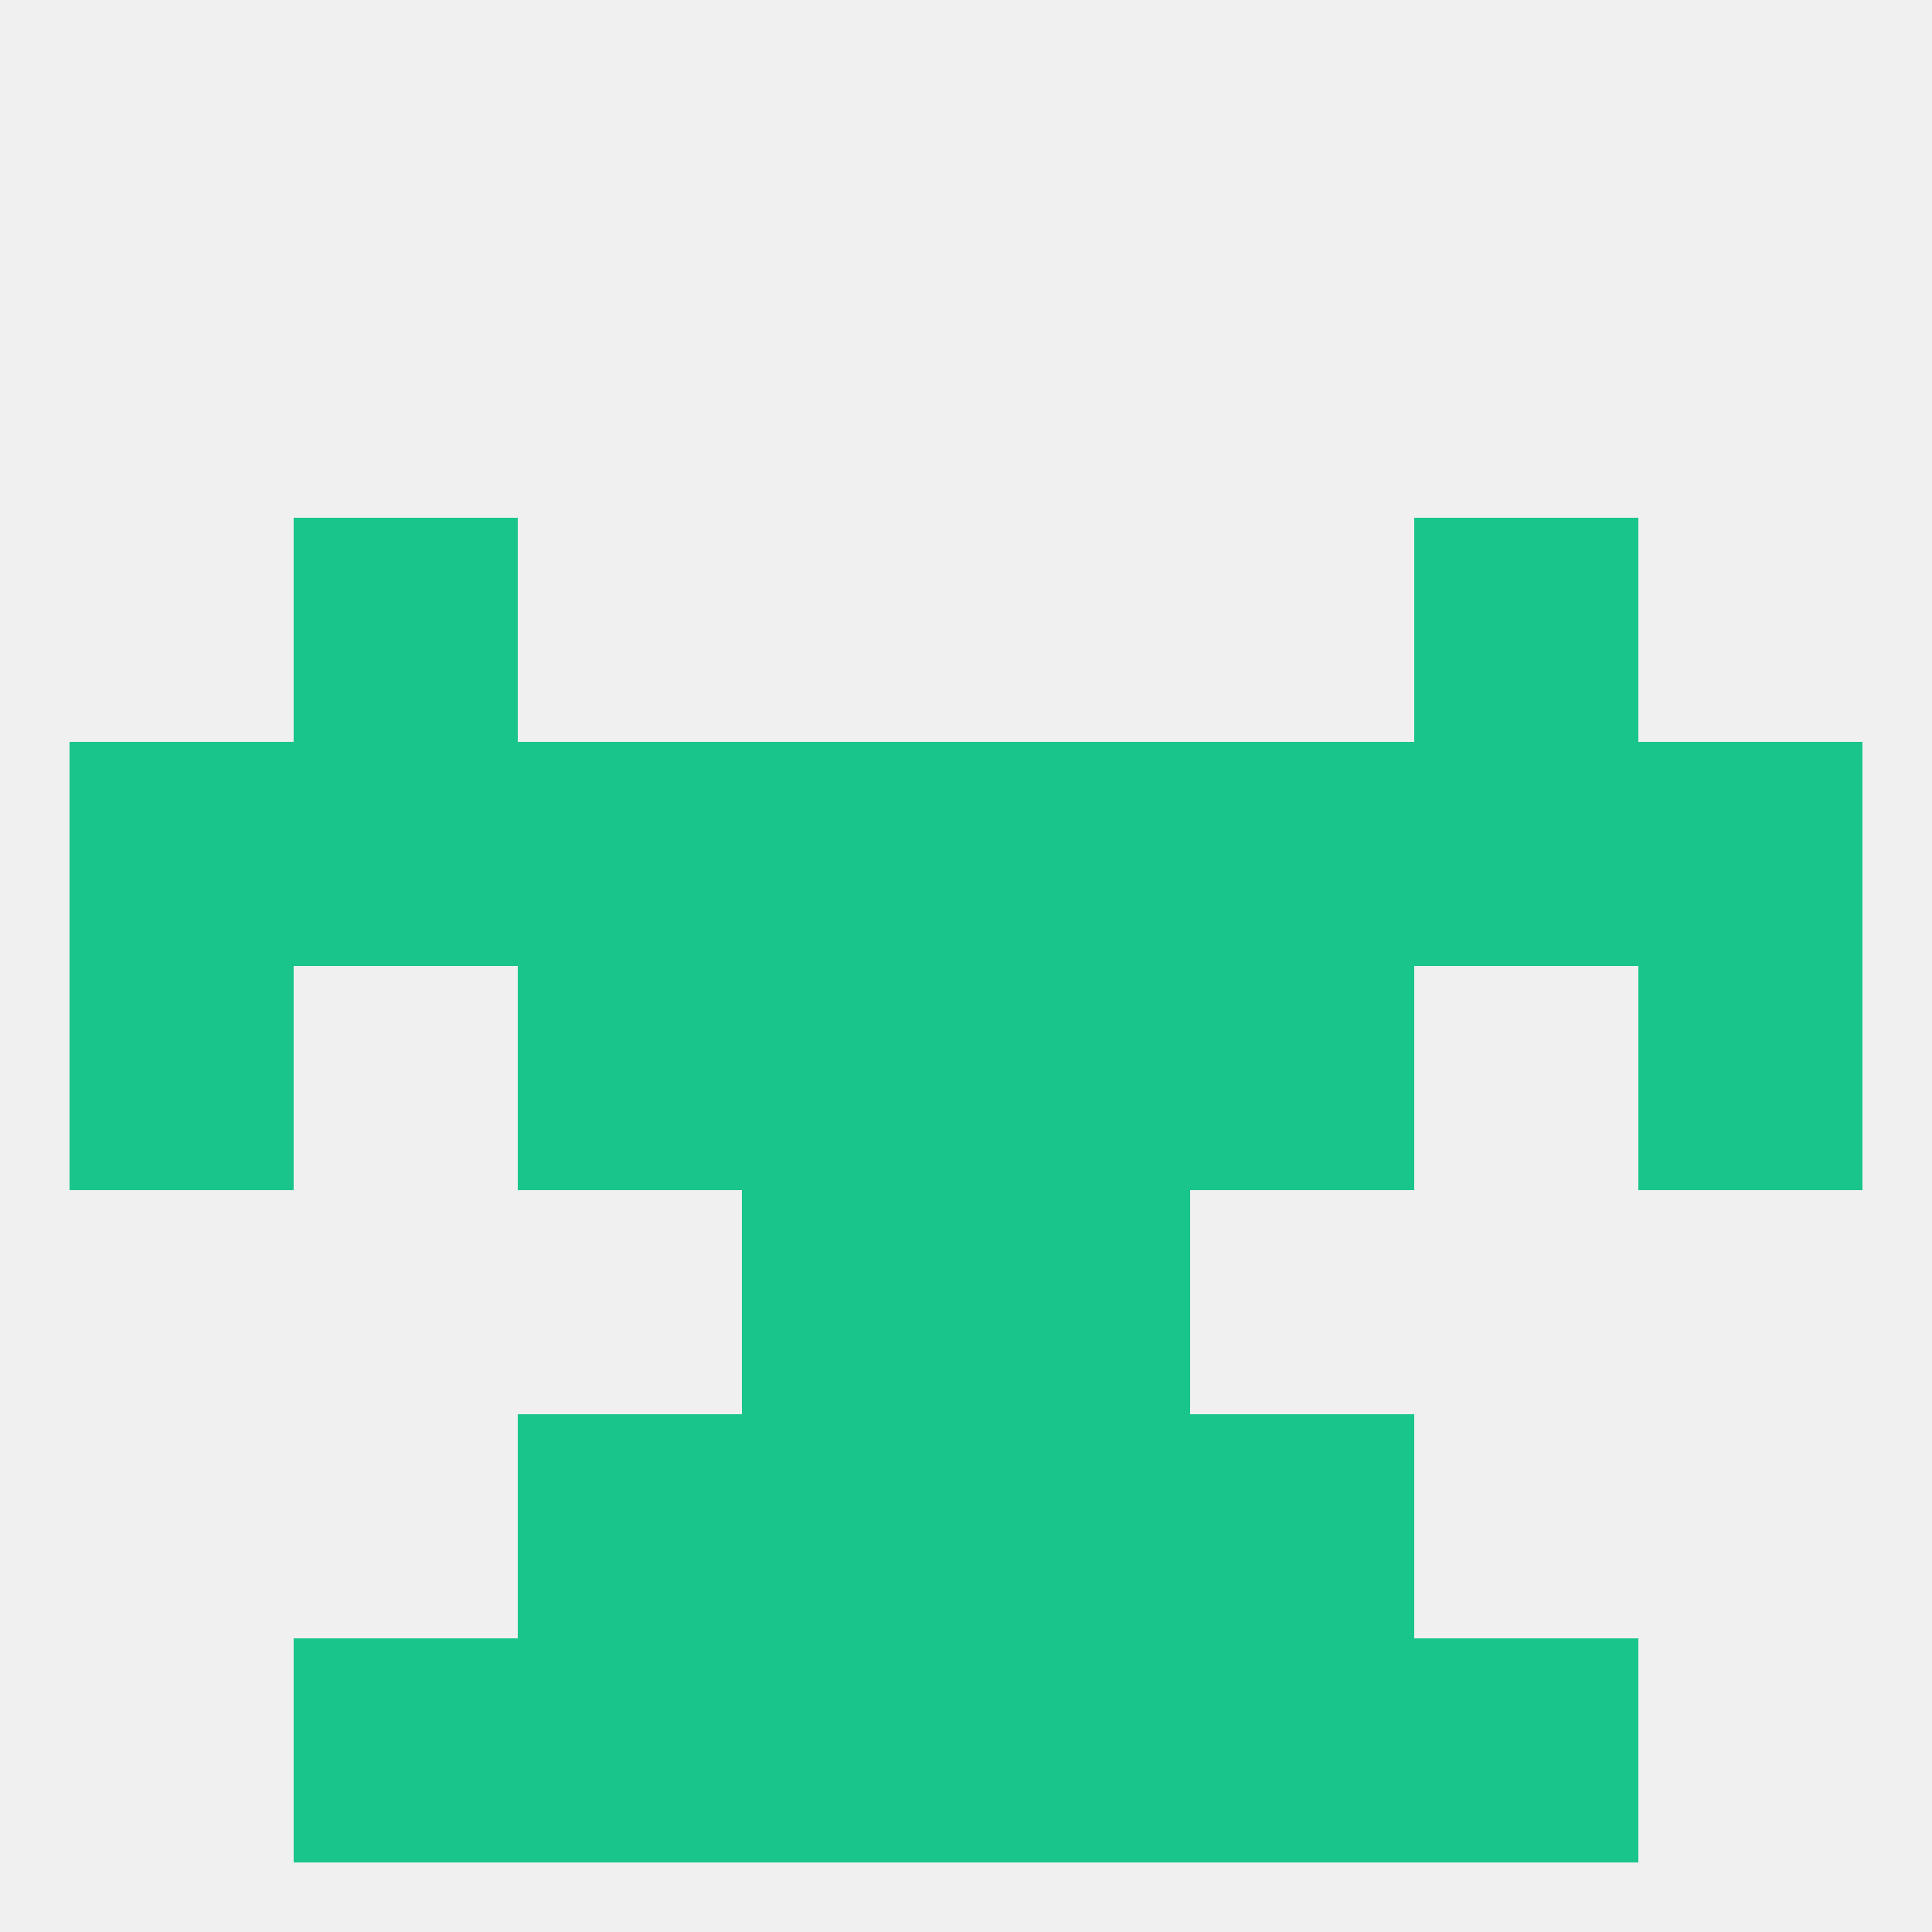
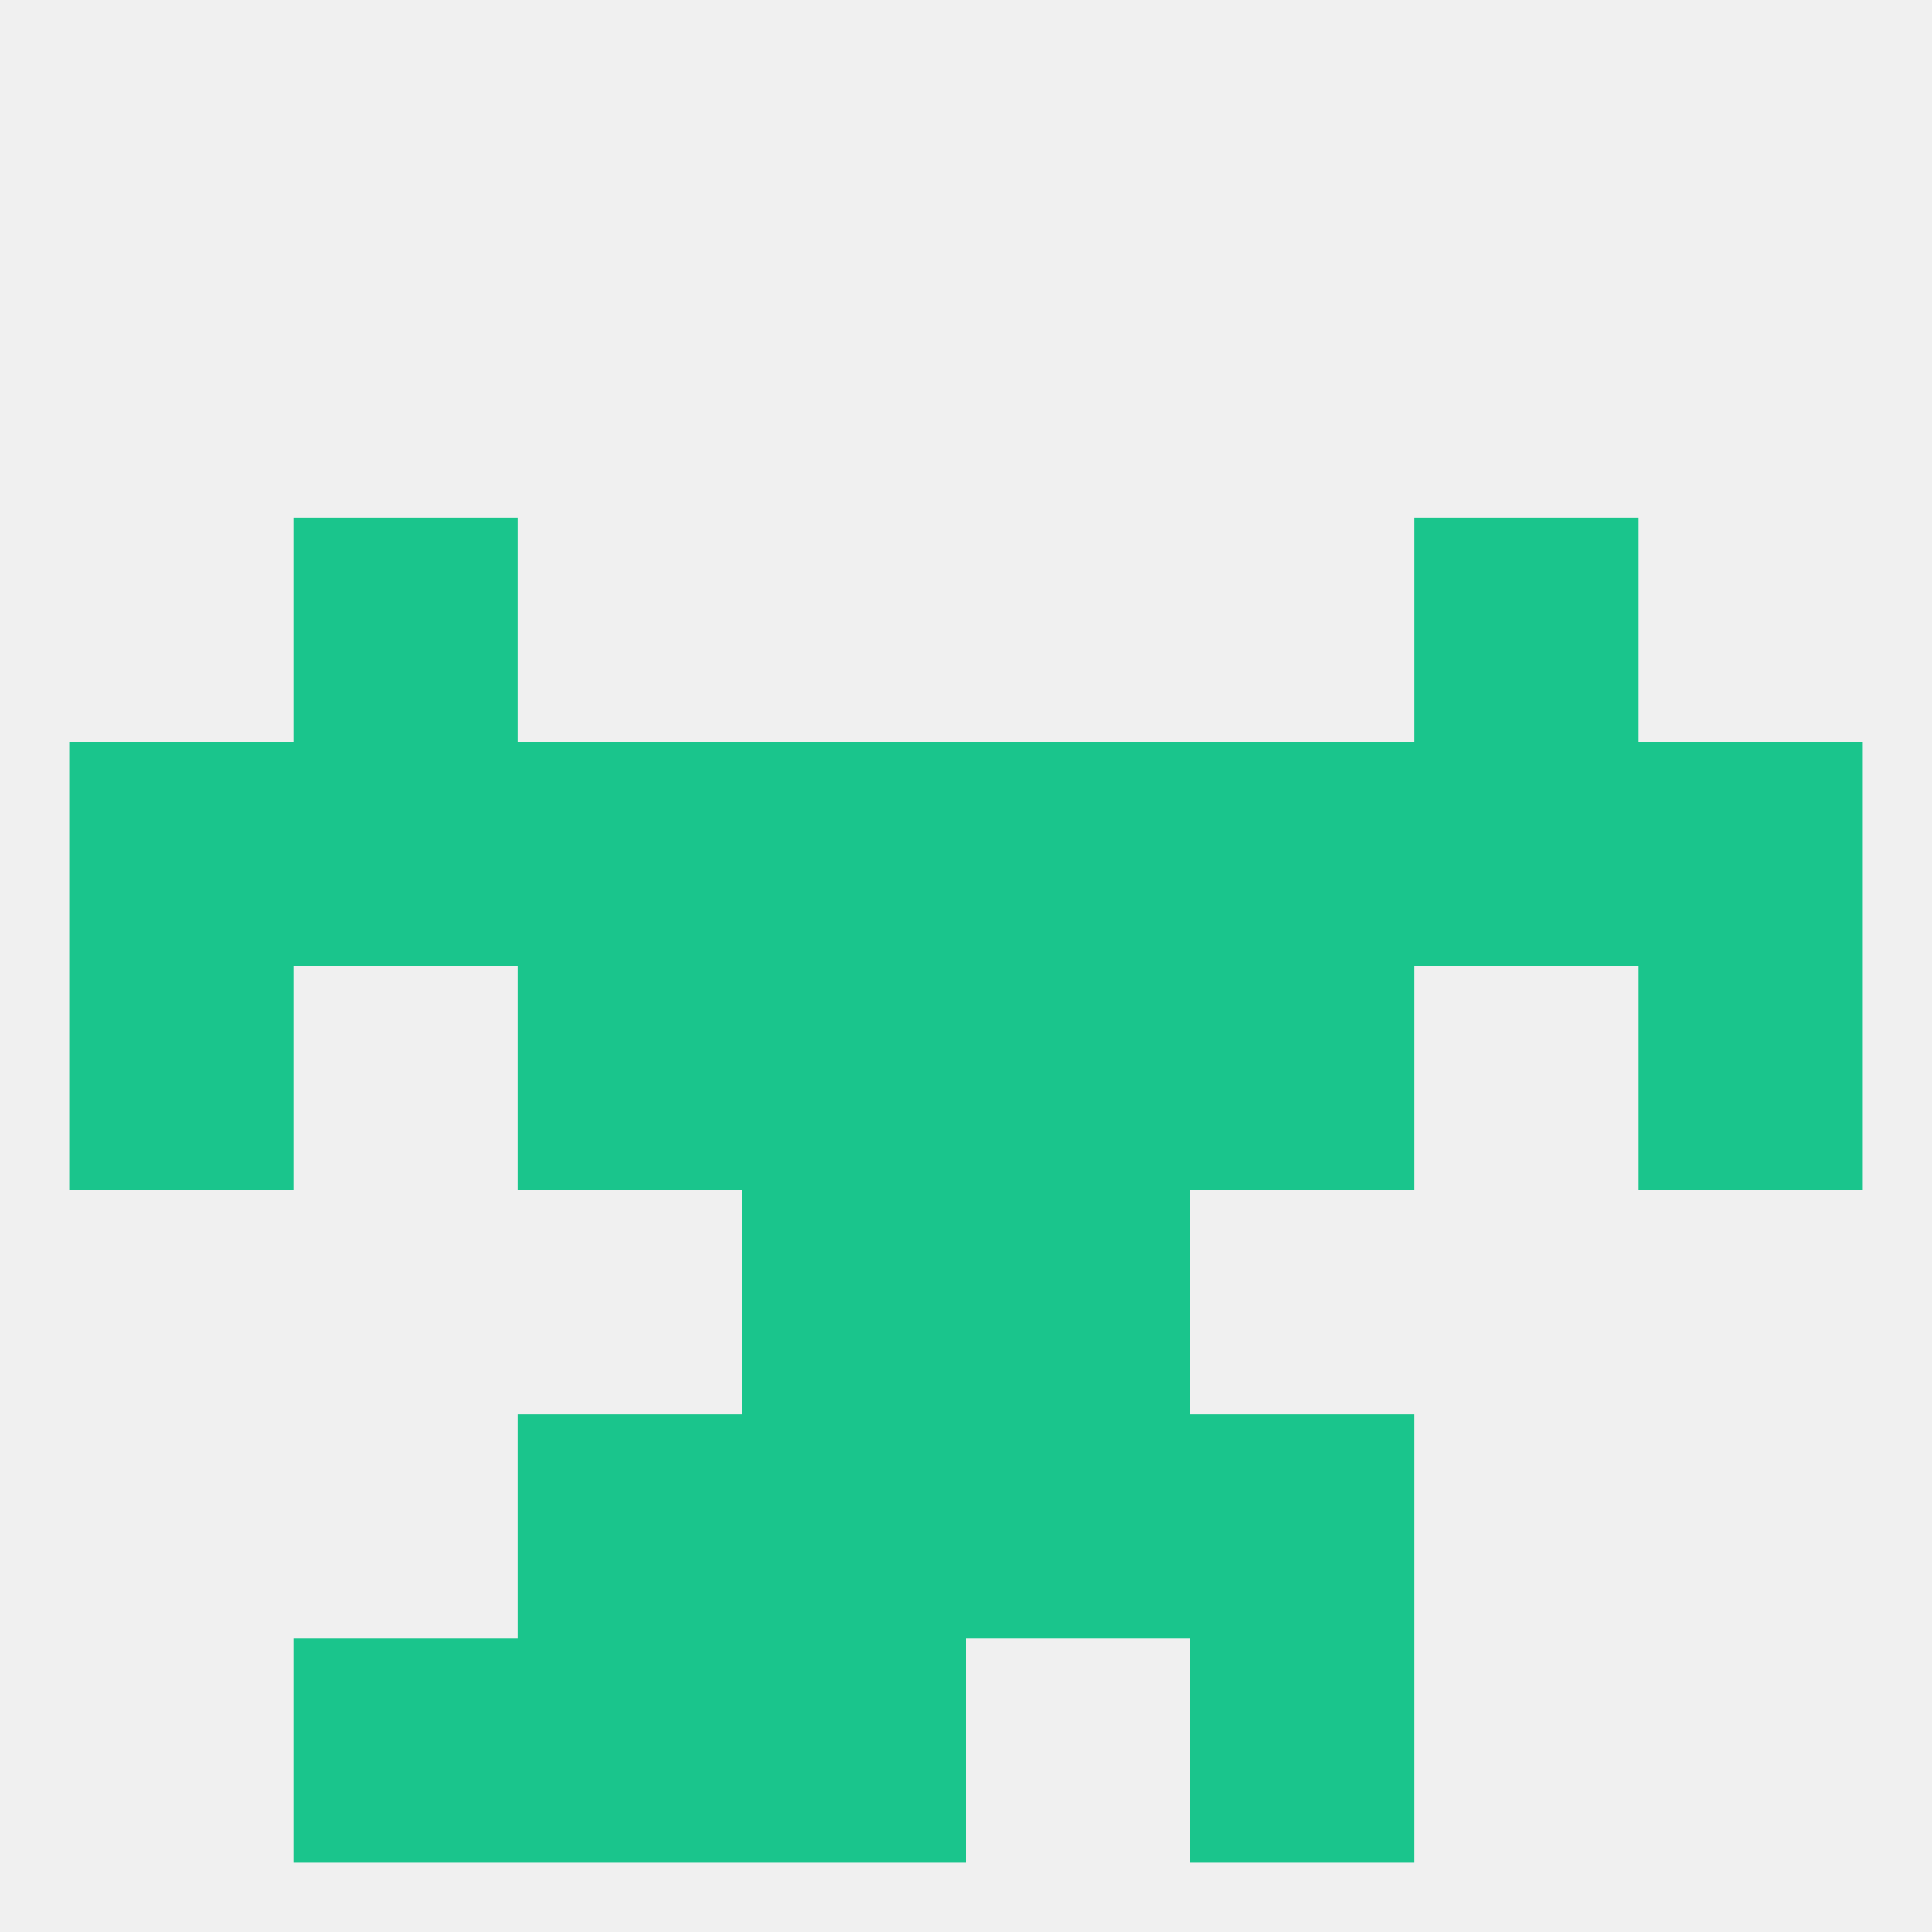
<svg xmlns="http://www.w3.org/2000/svg" version="1.1" baseprofile="full" width="250" height="250" viewBox="0 0 250 250">
  <rect width="100%" height="100%" fill="rgba(240,240,240,255)" />
  <rect x="183" y="67" width="29" height="29" fill="rgba(26,197,140,255)" />
  <rect x="38" y="67" width="29" height="29" fill="rgba(26,197,140,255)" />
  <rect x="96" y="183" width="29" height="29" fill="rgba(26,197,140,255)" />
  <rect x="125" y="183" width="29" height="29" fill="rgba(26,197,140,255)" />
  <rect x="67" y="183" width="29" height="29" fill="rgba(26,197,140,255)" />
  <rect x="154" y="183" width="29" height="29" fill="rgba(26,197,140,255)" />
  <rect x="154" y="212" width="29" height="29" fill="rgba(26,197,140,255)" />
  <rect x="38" y="212" width="29" height="29" fill="rgba(26,197,140,255)" />
-   <rect x="183" y="212" width="29" height="29" fill="rgba(26,197,140,255)" />
  <rect x="96" y="212" width="29" height="29" fill="rgba(26,197,140,255)" />
-   <rect x="125" y="212" width="29" height="29" fill="rgba(26,197,140,255)" />
  <rect x="67" y="212" width="29" height="29" fill="rgba(26,197,140,255)" />
  <rect x="67" y="125" width="29" height="29" fill="rgba(26,197,140,255)" />
  <rect x="154" y="125" width="29" height="29" fill="rgba(26,197,140,255)" />
  <rect x="9" y="125" width="29" height="29" fill="rgba(26,197,140,255)" />
  <rect x="212" y="125" width="29" height="29" fill="rgba(26,197,140,255)" />
  <rect x="96" y="125" width="29" height="29" fill="rgba(26,197,140,255)" />
  <rect x="125" y="125" width="29" height="29" fill="rgba(26,197,140,255)" />
  <rect x="96" y="154" width="29" height="29" fill="rgba(26,197,140,255)" />
  <rect x="125" y="154" width="29" height="29" fill="rgba(26,197,140,255)" />
  <rect x="9" y="96" width="29" height="29" fill="rgba(26,197,140,255)" />
  <rect x="96" y="96" width="29" height="29" fill="rgba(26,197,140,255)" />
  <rect x="125" y="96" width="29" height="29" fill="rgba(26,197,140,255)" />
  <rect x="212" y="96" width="29" height="29" fill="rgba(26,197,140,255)" />
  <rect x="38" y="96" width="29" height="29" fill="rgba(26,197,140,255)" />
  <rect x="183" y="96" width="29" height="29" fill="rgba(26,197,140,255)" />
  <rect x="67" y="96" width="29" height="29" fill="rgba(26,197,140,255)" />
  <rect x="154" y="96" width="29" height="29" fill="rgba(26,197,140,255)" />
</svg>